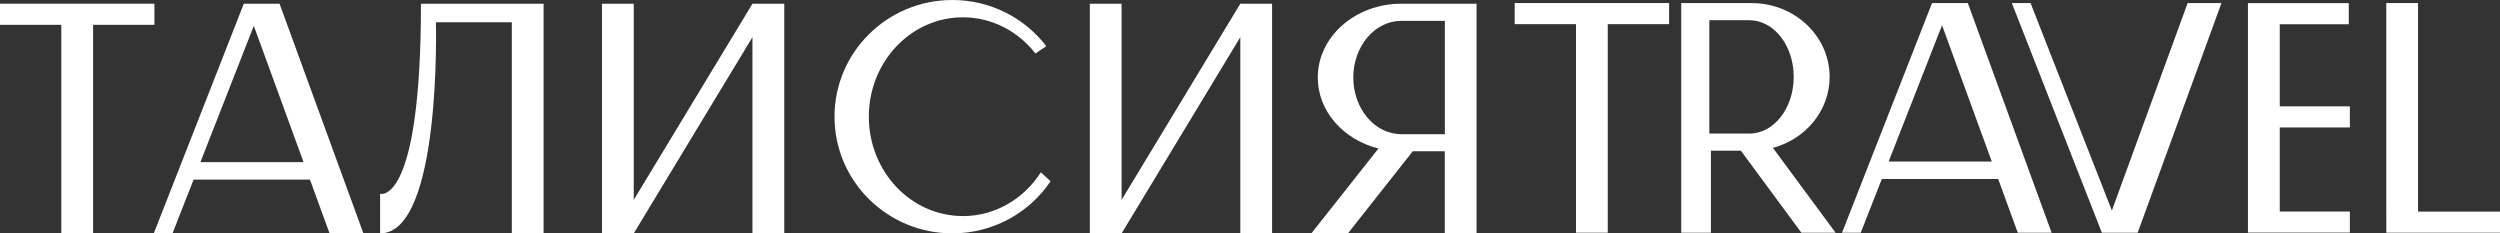
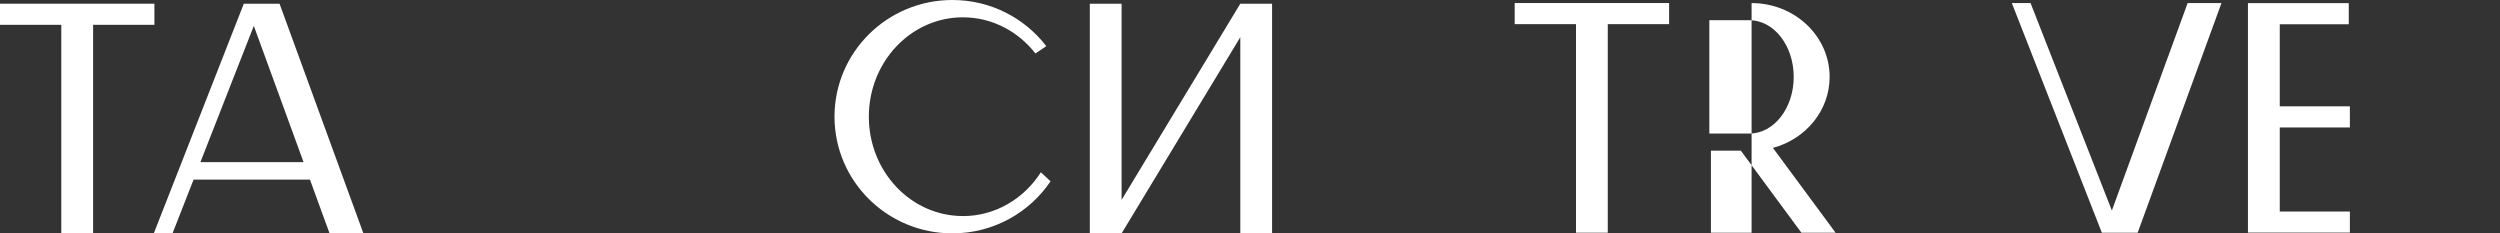
<svg xmlns="http://www.w3.org/2000/svg" id="_Слой_2" data-name="Слой 2" viewBox="0 0 567.34 52.96">
  <rect x="0" y="0" width="567.34" height="52.96" fill="#333333" stroke="none" />
  <defs>
    <style> .cls-1 { fill: #fff; stroke-width: 0px; } </style>
  </defs>
  <g id="_Слой_1-2" data-name="Слой 1">
    <g id="Logo">
      <path class="cls-1" d="m55.33.84l-20.43,52.12h4.25l4.78-12.2h26.41l4.45,12.2h7.68L63.44.84h-8.12Zm-9.85,35.96l12.12-30.93,11.29,30.93h-23.41Z" />
      <polygon class="cls-1" points="254.53 45.36 254.53 .84 247.32 .84 247.32 52.96 254.53 52.96 281.47 8.44 281.47 52.96 288.68 52.96 288.68 .84 281.47 .84 254.53 45.36" />
-       <polygon class="cls-1" points="143.82 45.36 143.82 .84 136.61 .84 136.61 52.96 143.82 52.96 170.76 8.44 170.76 52.96 177.98 52.96 177.98 .84 170.76 .84 143.82 45.36" />
      <polygon class="cls-1" points="35.04 .84 21.13 .84 13.91 .84 0 .84 0 5.63 13.91 5.63 13.91 52.96 21.13 52.96 21.13 5.63 35.04 5.63 35.04 .84" />
      <path class="cls-1" d="m218.51,49.03c-11.79,0-21.34-10.1-21.34-22.55s9.55-22.55,21.34-22.55c6.63,0,12.55,3.19,16.47,8.21l2.46-1.67c-4.89-6.36-12.61-10.47-21.31-10.47-14.78,0-26.75,11.85-26.75,26.48s11.98,26.48,26.75,26.48c9.3,0,17.49-4.7,22.28-11.82l-2.2-2.04c-3.84,6-10.33,9.94-17.7,9.94" />
-       <path class="cls-1" d="m95.53.84c0,46.01-9.27,43.14-9.27,43.14v8.98c13.99,0,12.66-47.9,12.66-47.9h17.23v47.9h7.21V.84h-27.83Z" />
-       <path class="cls-1" d="m318.01.84c-10.47,0-18.96,7.5-18.96,16.75,0,7.66,5.82,14.12,13.77,16.11l-15.22,19.25h8.3l14.71-18.62h7.26v18.62h7.21V.84h-17.09Zm9.88,29.61h-9.88c-6.02,0-10.9-5.76-10.9-12.86s4.88-12.86,10.9-12.86h9.88v25.71Z" />
    </g>
    <g>
-       <path class="cls-1" d="m397.5.7c9.78,0,17.71,7.5,17.71,16.75,0,7.66-5.44,14.12-12.87,16.11l14.22,19.25h-7.76l-13.74-18.62h-6.79v18.62h-6.74V.7h15.97Zm-9.59,29.61h9.1c5.55,0,10.05-5.76,10.05-12.86s-4.5-12.86-10.05-12.86h-9.1v25.71Z" />
-       <path class="cls-1" d="m438.45.7l-20.43,52.12h4.25l4.78-12.2h26.41l4.45,12.2h7.68L446.57.7h-8.12Zm-9.85,35.96l12.12-30.93,11.29,30.93h-23.41Z" />
+       <path class="cls-1" d="m397.5.7c9.78,0,17.71,7.5,17.71,16.75,0,7.66-5.44,14.12-12.87,16.11l14.22,19.25h-7.76l-13.74-18.62h-6.79v18.62h-6.74h15.97Zm-9.59,29.61h9.1c5.55,0,10.05-5.76,10.05-12.86s-4.5-12.86-10.05-12.86h-9.1v25.71Z" />
      <path class="cls-1" d="m492,12.9l4.45-12.2h7.68l-19.02,52.12h-8.12L456.56.7h4.25l4.78,12.2m0,0l1.55,3.95,12.12,30.93,11.29-30.93,1.44-3.95" />
-       <polygon class="cls-1" points="567.34 48.02 567.34 52.81 541.54 52.81 541.54 48.02 541.53 48.02 541.53 .69 548.74 .69 548.74 48.02 567.34 48.02" />
      <path class="cls-1" d="m517.36,47.51v.49h15.91v4.79h-23.13V.71h22.88v4.79h-15.66v18.63h15.91v4.79h-15.91v18.6Z" />
      <polygon class="cls-1" points="378.78 .69 364.86 .69 357.65 .69 343.74 .69 343.74 5.48 357.65 5.48 357.65 52.81 364.86 52.81 364.86 5.48 378.78 5.48 378.78 .69" />
    </g>
  </g>
</svg>